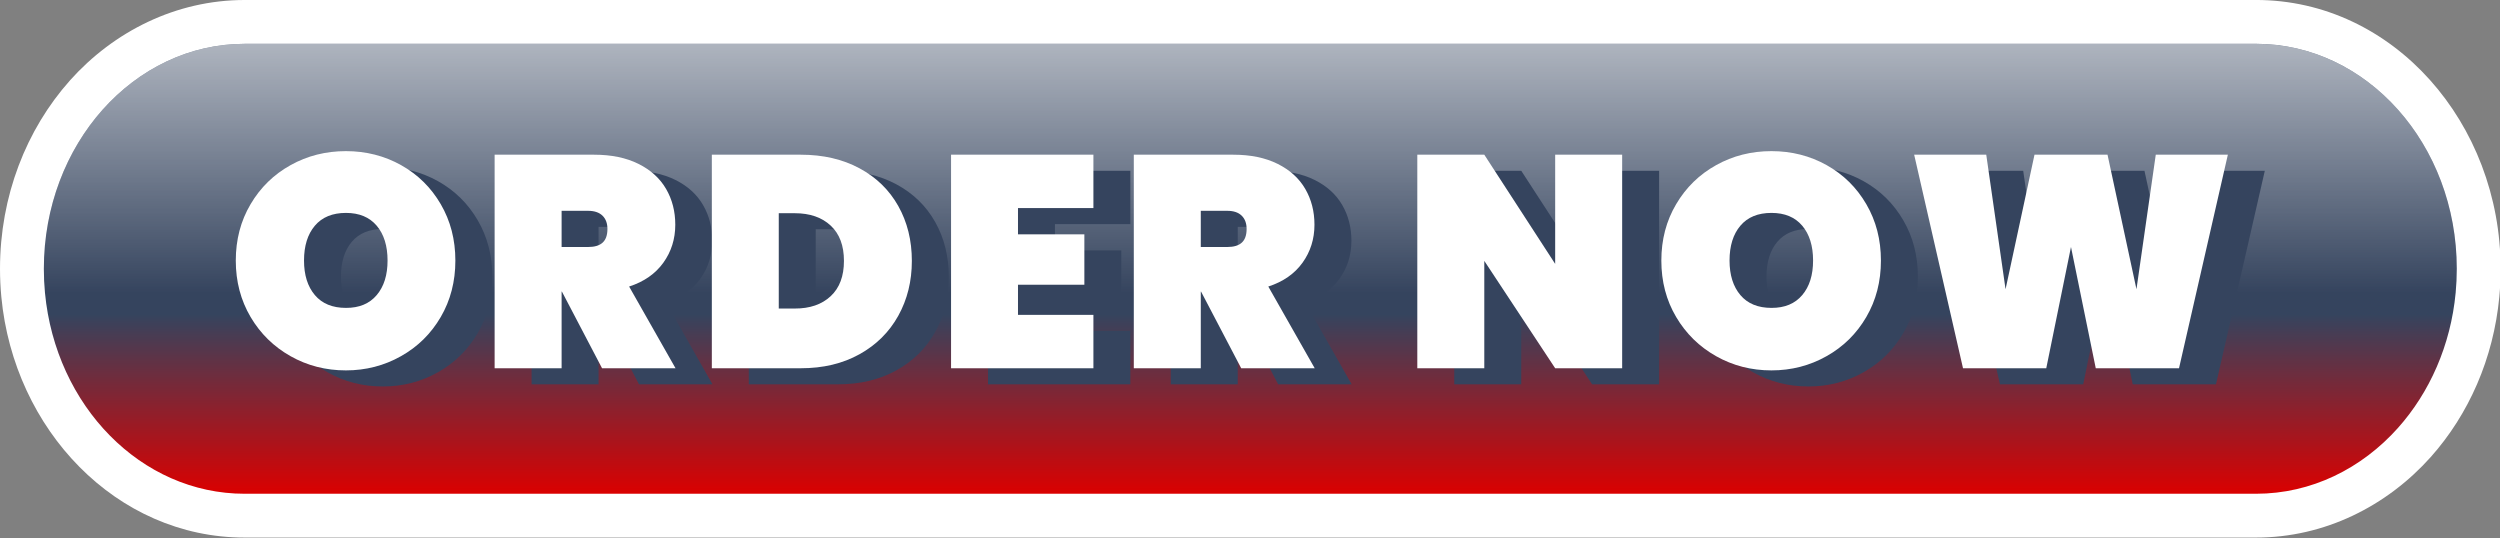
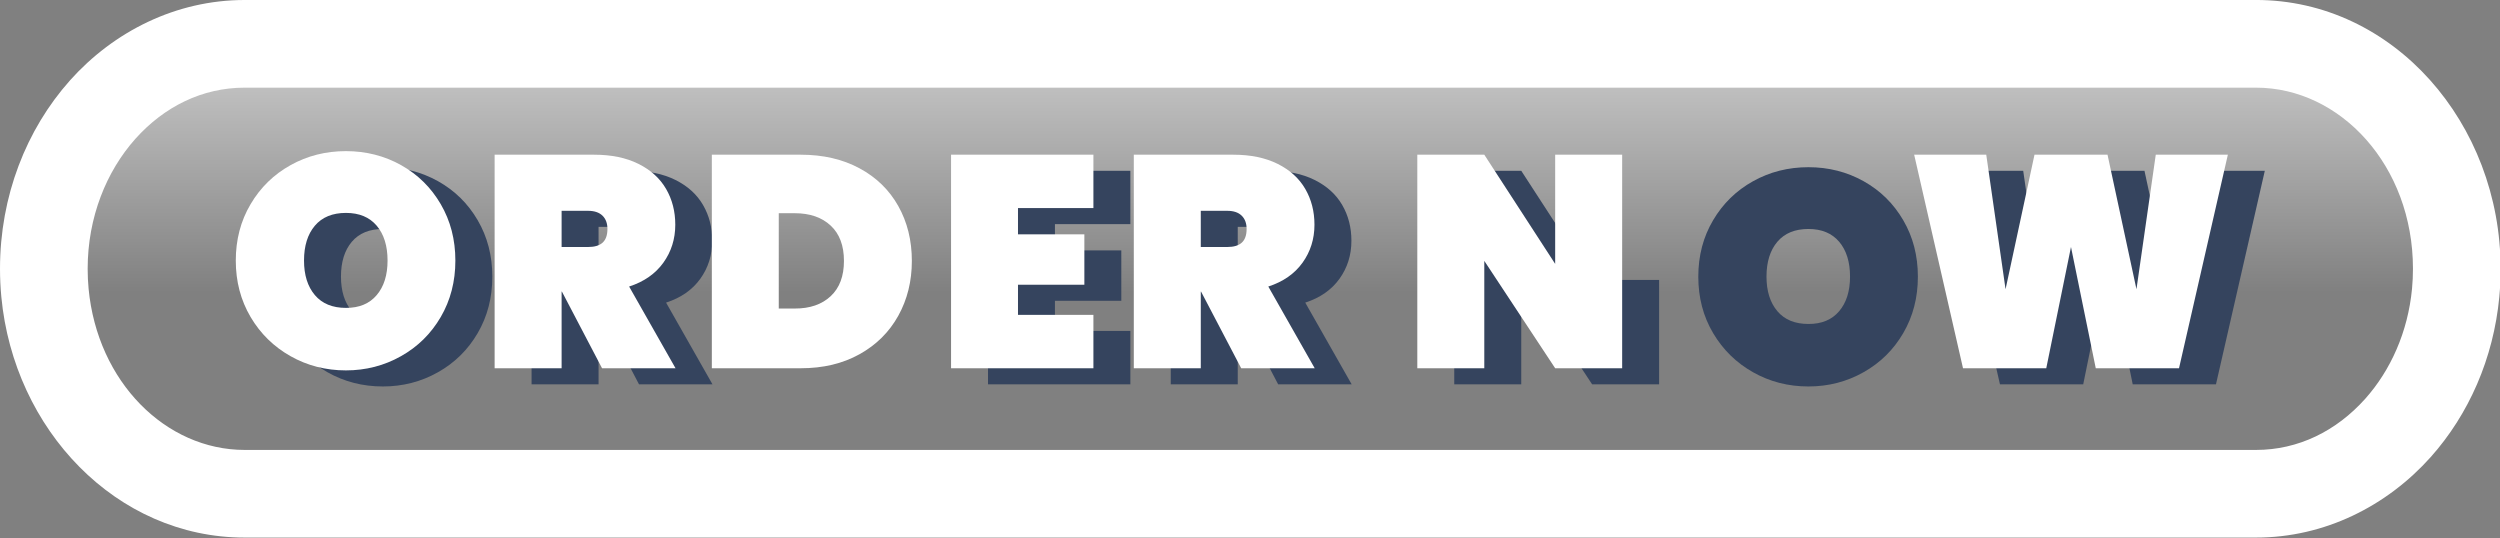
<svg xmlns="http://www.w3.org/2000/svg" xmlns:xlink="http://www.w3.org/1999/xlink" fill="#000000" height="30.7" preserveAspectRatio="xMidYMid meet" version="1" viewBox="0.0 0.0 142.6 30.7" width="142.6" zoomAndPan="magnify">
  <rect x="0.0" y="0.0" width="142.6" height="30.7" fill="#808080" stroke="none" />
  <defs>
    <linearGradient gradientTransform="matrix(.265 0 0 .265 -41.102 -60.188)" gradientUnits="userSpaceOnUse" id="a" x1="161.099" x2="161.099" xlink:actuate="onLoad" xlink:show="other" xlink:type="simple" y1="97" y2="0">
      <stop offset="0" stop-color="#db0000" />
      <stop offset="0.4" stop-color="#35445e" />
    </linearGradient>
    <linearGradient gradientTransform="matrix(.265 0 0 .265 384.21 -149.603)" gradientUnits="userSpaceOnUse" id="c" x1="161.099" x2="161.099" xlink:actuate="onLoad" xlink:show="other" xlink:type="simple" y1="53.67" y2="0">
      <stop offset="0" stop-color="#ffffff" stop-opacity="0" />
      <stop offset="1" stop-color="#ffffff" stop-opacity="0.6" />
    </linearGradient>
    <linearGradient gradientTransform="matrix(.265 0 0 .265 384.21 -149.603)" gradientUnits="userSpaceOnUse" id="b" x1="161.099" x2="161.099" xlink:actuate="onLoad" xlink:href="#a" xlink:show="other" xlink:type="simple" y1="97" y2="0" />
  </defs>
  <g>
    <g>
      <g>
        <g id="change1_2">
          <path color="#000000" d="m 395.665,-152.103 c -3.921,0 -7.473,1.8 -9.967,4.59 v 0.002 l -0.002,0.002 c -2.487,2.793 -3.986,6.59 -3.986,10.738 0,0.539 0.026,1.073 0.076,1.602 0.714,7.566 6.551,13.73 13.879,13.73 h 52.385 9.959 52.383 c 3.921,0 7.471,-1.802 9.965,-4.592 l 0.002,-0.002 c 2.166,-2.43 3.58,-5.618 3.912,-9.137 0.05,-0.529 0.074,-1.062 0.074,-1.602 0,-8.294 -6.114,-15.332 -13.953,-15.332 h -52.387 -9.955 z m 0,5 h 52.385 9.955 52.387 c 4.813,0 8.953,4.449 8.953,10.332 0,0.387 -0.018,0.762 -0.053,1.133 -0.234,2.475 -1.228,4.663 -2.664,6.275 -1.654,1.851 -3.828,2.924 -6.236,2.924 h -52.383 -9.959 -52.385 c -4.499,0 -8.4,-3.875 -8.902,-9.199 -0.035,-0.371 -0.053,-0.746 -0.053,-1.133 0,-2.942 1.07,-5.559 2.721,-7.412 1.654,-1.849 3.828,-2.92 6.234,-2.92 z" fill="#ffffff" transform="translate(-381.71 152.103)" />
        </g>
-         <path d="m 395.664,-149.603 c -3.164,0 -6.027,1.437 -8.101,3.757 -2.069,2.323 -3.352,5.529 -3.352,9.075 0,0.463 0.021,0.918 0.064,1.368 0.609,6.445 5.477,11.464 11.39,11.464 h 52.385 9.959 52.382 c 3.164,0 6.027,-1.436 8.101,-3.757 1.802,-2.021 3.006,-4.71 3.289,-7.708 0.042,-0.45 0.064,-0.905 0.064,-1.368 0,-7.088 -5.127,-12.832 -11.454,-12.832 h -52.385 -9.957 z" fill="url(#b)" transform="translate(-381.71 152.103)" />
        <path d="m 395.664,-149.603 c -3.164,0 -6.027,1.437 -8.101,3.757 -2.069,2.323 -3.352,5.529 -3.352,9.075 0,0.463 0.021,0.918 0.064,1.368 h 52.385 32.737 52.385 c 0.042,-0.45 0.064,-0.905 0.064,-1.368 0,-7.088 -5.127,-12.832 -11.454,-12.832 h -52.385 -9.957 z" fill="url(#c)" transform="translate(-381.71 152.103)" />
      </g>
      <g>
        <g fill="#35445e" id="change2_1">
          <path d="m 399.337,-131.326 c -0.958,-0.54 -1.717,-1.283 -2.281,-2.236 -0.561,-0.953 -0.844,-2.024 -0.844,-3.217 0,-1.193 0.28,-2.265 0.844,-3.217 0.561,-0.953 1.323,-1.696 2.281,-2.228 0.958,-0.534 2.011,-0.799 3.156,-0.799 1.146,0 2.196,0.267 3.149,0.799 0.953,0.534 1.707,1.275 2.262,2.228 0.556,0.953 0.833,2.024 0.833,3.217 0,1.193 -0.278,2.265 -0.833,3.217 -0.556,0.953 -1.312,1.699 -2.27,2.236 -0.958,0.54 -2.006,0.81 -3.141,0.81 -1.146,0 -2.199,-0.27 -3.156,-0.81 z m 4.913,-3.485 c 0.413,-0.487 0.619,-1.143 0.619,-1.971 0,-0.836 -0.206,-1.5 -0.619,-1.987 -0.413,-0.487 -0.997,-0.73 -1.754,-0.73 -0.767,0 -1.36,0.243 -1.773,0.73 -0.413,0.487 -0.619,1.151 -0.619,1.987 0,0.826 0.206,1.482 0.619,1.971 0.413,0.487 1.003,0.73 1.773,0.73 0.757,0.003 1.341,-0.241 1.754,-0.73 z" transform="translate(-380.655 152.56)" />
          <path d="m 417.104,-130.638 -2.289,-4.371 h -0.018 v 4.371 h -3.821 v -12.181 h 5.678 c 0.987,0 1.828,0.175 2.529,0.524 0.699,0.349 1.225,0.826 1.574,1.429 0.349,0.603 0.524,1.281 0.524,2.04 0,0.815 -0.228,1.537 -0.68,2.167 -0.452,0.63 -1.103,1.085 -1.953,1.36 l 2.648,4.662 z m -2.307,-6.916 h 1.513 c 0.368,0 0.643,-0.082 0.826,-0.249 0.183,-0.167 0.275,-0.426 0.275,-0.783 0,-0.32 -0.095,-0.574 -0.283,-0.757 -0.191,-0.183 -0.463,-0.275 -0.818,-0.275 h -1.513 z" transform="translate(-380.655 152.56)" />
-           <path d="m 431.788,-142.044 c 0.958,0.516 1.696,1.233 2.212,2.151 0.516,0.918 0.775,1.961 0.775,3.133 0,1.159 -0.259,2.201 -0.775,3.13 -0.516,0.929 -1.254,1.662 -2.212,2.193 -0.958,0.534 -2.074,0.799 -3.347,0.799 h -5.075 v -12.181 h 5.075 c 1.273,0 2.389,0.259 3.347,0.775 z m -1.643,7.295 c 0.505,-0.471 0.757,-1.14 0.757,-2.013 0,-0.87 -0.251,-1.543 -0.757,-2.013 -0.505,-0.471 -1.188,-0.706 -2.048,-0.706 h -0.913 v 5.437 h 0.913 c 0.86,0.003 1.543,-0.233 2.048,-0.704 z" transform="translate(-380.655 152.56)" />
          <path d="m 440.829,-139.774 v 1.498 h 3.786 v 2.873 h -3.786 v 1.72 h 4.302 v 3.045 h -8.12 v -12.181 h 8.12 v 3.045 z" transform="translate(-380.655 152.56)" />
          <path d="m 453.561,-130.638 -2.289,-4.371 h -0.016 v 4.371 h -3.821 v -12.181 h 5.678 c 0.987,0 1.828,0.175 2.529,0.524 0.699,0.349 1.225,0.826 1.574,1.429 0.349,0.603 0.524,1.281 0.524,2.04 0,0.815 -0.228,1.537 -0.68,2.167 -0.452,0.63 -1.103,1.085 -1.953,1.36 l 2.648,4.662 z m -2.305,-6.916 h 1.513 c 0.368,0 0.643,-0.082 0.826,-0.249 0.183,-0.167 0.275,-0.426 0.275,-0.783 0,-0.32 -0.095,-0.574 -0.283,-0.757 -0.188,-0.183 -0.46,-0.275 -0.818,-0.275 h -1.513 z" transform="translate(-380.655 152.56)" />
-           <path d="m 475.291,-130.638 h -3.821 l -4.043,-6.125 v 6.125 h -3.821 v -12.181 h 3.821 l 4.043,6.228 v -6.228 h 3.821 z" transform="translate(-380.655 152.56)" />
+           <path d="m 475.291,-130.638 h -3.821 l -4.043,-6.125 v 6.125 h -3.821 v -12.181 h 3.821 l 4.043,6.228 h 3.821 z" transform="translate(-380.655 152.56)" />
          <path d="m 480.651,-131.326 c -0.958,-0.54 -1.717,-1.283 -2.281,-2.236 -0.564,-0.953 -0.844,-2.024 -0.844,-3.217 0,-1.193 0.28,-2.265 0.844,-3.217 0.561,-0.953 1.323,-1.696 2.281,-2.228 0.958,-0.534 2.011,-0.799 3.156,-0.799 1.146,0 2.196,0.267 3.149,0.799 0.953,0.534 1.707,1.275 2.262,2.228 0.556,0.953 0.833,2.024 0.833,3.217 0,1.193 -0.278,2.265 -0.833,3.217 -0.556,0.953 -1.312,1.699 -2.27,2.236 -0.958,0.54 -2.006,0.81 -3.141,0.81 -1.148,0 -2.199,-0.27 -3.156,-0.81 z m 4.911,-3.485 c 0.413,-0.487 0.619,-1.143 0.619,-1.971 0,-0.836 -0.206,-1.5 -0.619,-1.987 -0.413,-0.487 -0.997,-0.73 -1.754,-0.73 -0.77,0 -1.36,0.243 -1.773,0.73 -0.413,0.487 -0.619,1.151 -0.619,1.987 0,0.826 0.206,1.482 0.619,1.971 0.413,0.487 1.003,0.73 1.773,0.73 0.757,0.003 1.341,-0.241 1.754,-0.73 z" transform="translate(-380.655 152.56)" />
          <path d="m 509.84,-142.819 -2.786,12.181 h -4.749 l -1.413,-6.916 -1.41,6.916 h -4.749 l -2.786,-12.181 h 4.112 l 1.101,7.673 1.651,-7.673 h 4.165 l 1.651,7.673 1.101,-7.673 z" transform="translate(-380.655 152.56)" />
        </g>
        <g fill="#ffffff" id="change1_1">
          <path d="m 399.337,-131.326 c -0.958,-0.54 -1.717,-1.283 -2.281,-2.236 -0.561,-0.953 -0.844,-2.024 -0.844,-3.217 0,-1.193 0.28,-2.265 0.844,-3.217 0.561,-0.953 1.323,-1.696 2.281,-2.228 0.958,-0.534 2.011,-0.799 3.156,-0.799 1.146,0 2.196,0.267 3.149,0.799 0.953,0.534 1.707,1.275 2.262,2.228 0.556,0.953 0.833,2.024 0.833,3.217 0,1.193 -0.278,2.265 -0.833,3.217 -0.556,0.953 -1.312,1.699 -2.27,2.236 -0.958,0.54 -2.006,0.81 -3.141,0.81 -1.146,0 -2.199,-0.27 -3.156,-0.81 z m 4.913,-3.485 c 0.413,-0.487 0.619,-1.143 0.619,-1.971 0,-0.836 -0.206,-1.5 -0.619,-1.987 -0.413,-0.487 -0.997,-0.73 -1.754,-0.73 -0.767,0 -1.36,0.243 -1.773,0.73 -0.413,0.487 -0.619,1.151 -0.619,1.987 0,0.826 0.206,1.482 0.619,1.971 0.413,0.487 1.003,0.73 1.773,0.73 0.757,0.003 1.341,-0.241 1.754,-0.73 z" transform="translate(-382.763 151.643)" />
          <path d="m 417.104,-130.638 -2.289,-4.371 h -0.018 v 4.371 h -3.821 v -12.181 h 5.678 c 0.987,0 1.828,0.175 2.529,0.524 0.699,0.349 1.225,0.826 1.574,1.429 0.349,0.603 0.524,1.281 0.524,2.04 0,0.815 -0.228,1.537 -0.68,2.167 -0.452,0.63 -1.103,1.085 -1.953,1.36 l 2.648,4.662 z m -2.307,-6.916 h 1.513 c 0.368,0 0.643,-0.082 0.826,-0.249 0.183,-0.167 0.275,-0.426 0.275,-0.783 0,-0.32 -0.095,-0.574 -0.283,-0.757 -0.191,-0.183 -0.463,-0.275 -0.818,-0.275 h -1.513 z" transform="translate(-382.763 151.643)" />
          <path d="m 431.788,-142.044 c 0.958,0.516 1.696,1.233 2.212,2.151 0.516,0.918 0.775,1.961 0.775,3.133 0,1.159 -0.259,2.201 -0.775,3.13 -0.516,0.929 -1.254,1.662 -2.212,2.193 -0.958,0.534 -2.074,0.799 -3.347,0.799 h -5.075 v -12.181 h 5.075 c 1.273,0 2.389,0.259 3.347,0.775 z m -1.643,7.295 c 0.505,-0.471 0.757,-1.14 0.757,-2.013 0,-0.87 -0.251,-1.543 -0.757,-2.013 -0.505,-0.471 -1.188,-0.706 -2.048,-0.706 h -0.913 v 5.437 h 0.913 c 0.86,0.003 1.543,-0.233 2.048,-0.704 z" transform="translate(-382.763 151.643)" />
          <path d="m 440.829,-139.774 v 1.498 h 3.786 v 2.873 h -3.786 v 1.72 h 4.302 v 3.045 h -8.12 v -12.181 h 8.12 v 3.045 z" transform="translate(-382.763 151.643)" />
          <path d="m 453.561,-130.638 -2.289,-4.371 h -0.016 v 4.371 h -3.821 v -12.181 h 5.678 c 0.987,0 1.828,0.175 2.529,0.524 0.699,0.349 1.225,0.826 1.574,1.429 0.349,0.603 0.524,1.281 0.524,2.04 0,0.815 -0.228,1.537 -0.68,2.167 -0.452,0.63 -1.103,1.085 -1.953,1.36 l 2.648,4.662 z m -2.305,-6.916 h 1.513 c 0.368,0 0.643,-0.082 0.826,-0.249 0.183,-0.167 0.275,-0.426 0.275,-0.783 0,-0.32 -0.095,-0.574 -0.283,-0.757 -0.188,-0.183 -0.46,-0.275 -0.818,-0.275 h -1.513 z" transform="translate(-382.763 151.643)" />
          <path d="m 475.291,-130.638 h -3.821 l -4.043,-6.125 v 6.125 h -3.821 v -12.181 h 3.821 l 4.043,6.228 v -6.228 h 3.821 z" transform="translate(-382.763 151.643)" />
-           <path d="m 480.651,-131.326 c -0.958,-0.54 -1.717,-1.283 -2.281,-2.236 -0.564,-0.953 -0.844,-2.024 -0.844,-3.217 0,-1.193 0.28,-2.265 0.844,-3.217 0.561,-0.953 1.323,-1.696 2.281,-2.228 0.958,-0.534 2.011,-0.799 3.156,-0.799 1.146,0 2.196,0.267 3.149,0.799 0.953,0.534 1.707,1.275 2.262,2.228 0.556,0.953 0.833,2.024 0.833,3.217 0,1.193 -0.278,2.265 -0.833,3.217 -0.556,0.953 -1.312,1.699 -2.27,2.236 -0.958,0.54 -2.006,0.81 -3.141,0.81 -1.148,0 -2.199,-0.27 -3.156,-0.81 z m 4.911,-3.485 c 0.413,-0.487 0.619,-1.143 0.619,-1.971 0,-0.836 -0.206,-1.5 -0.619,-1.987 -0.413,-0.487 -0.997,-0.73 -1.754,-0.73 -0.77,0 -1.36,0.243 -1.773,0.73 -0.413,0.487 -0.619,1.151 -0.619,1.987 0,0.826 0.206,1.482 0.619,1.971 0.413,0.487 1.003,0.73 1.773,0.73 0.757,0.003 1.341,-0.241 1.754,-0.73 z" transform="translate(-382.763 151.643)" />
          <path d="m 509.84,-142.819 -2.786,12.181 h -4.749 l -1.413,-6.916 -1.41,6.916 h -4.749 l -2.786,-12.181 h 4.112 l 1.101,7.673 1.651,-7.673 h 4.165 l 1.651,7.673 1.101,-7.673 z" transform="translate(-382.763 151.643)" />
        </g>
      </g>
    </g>
  </g>
</svg>